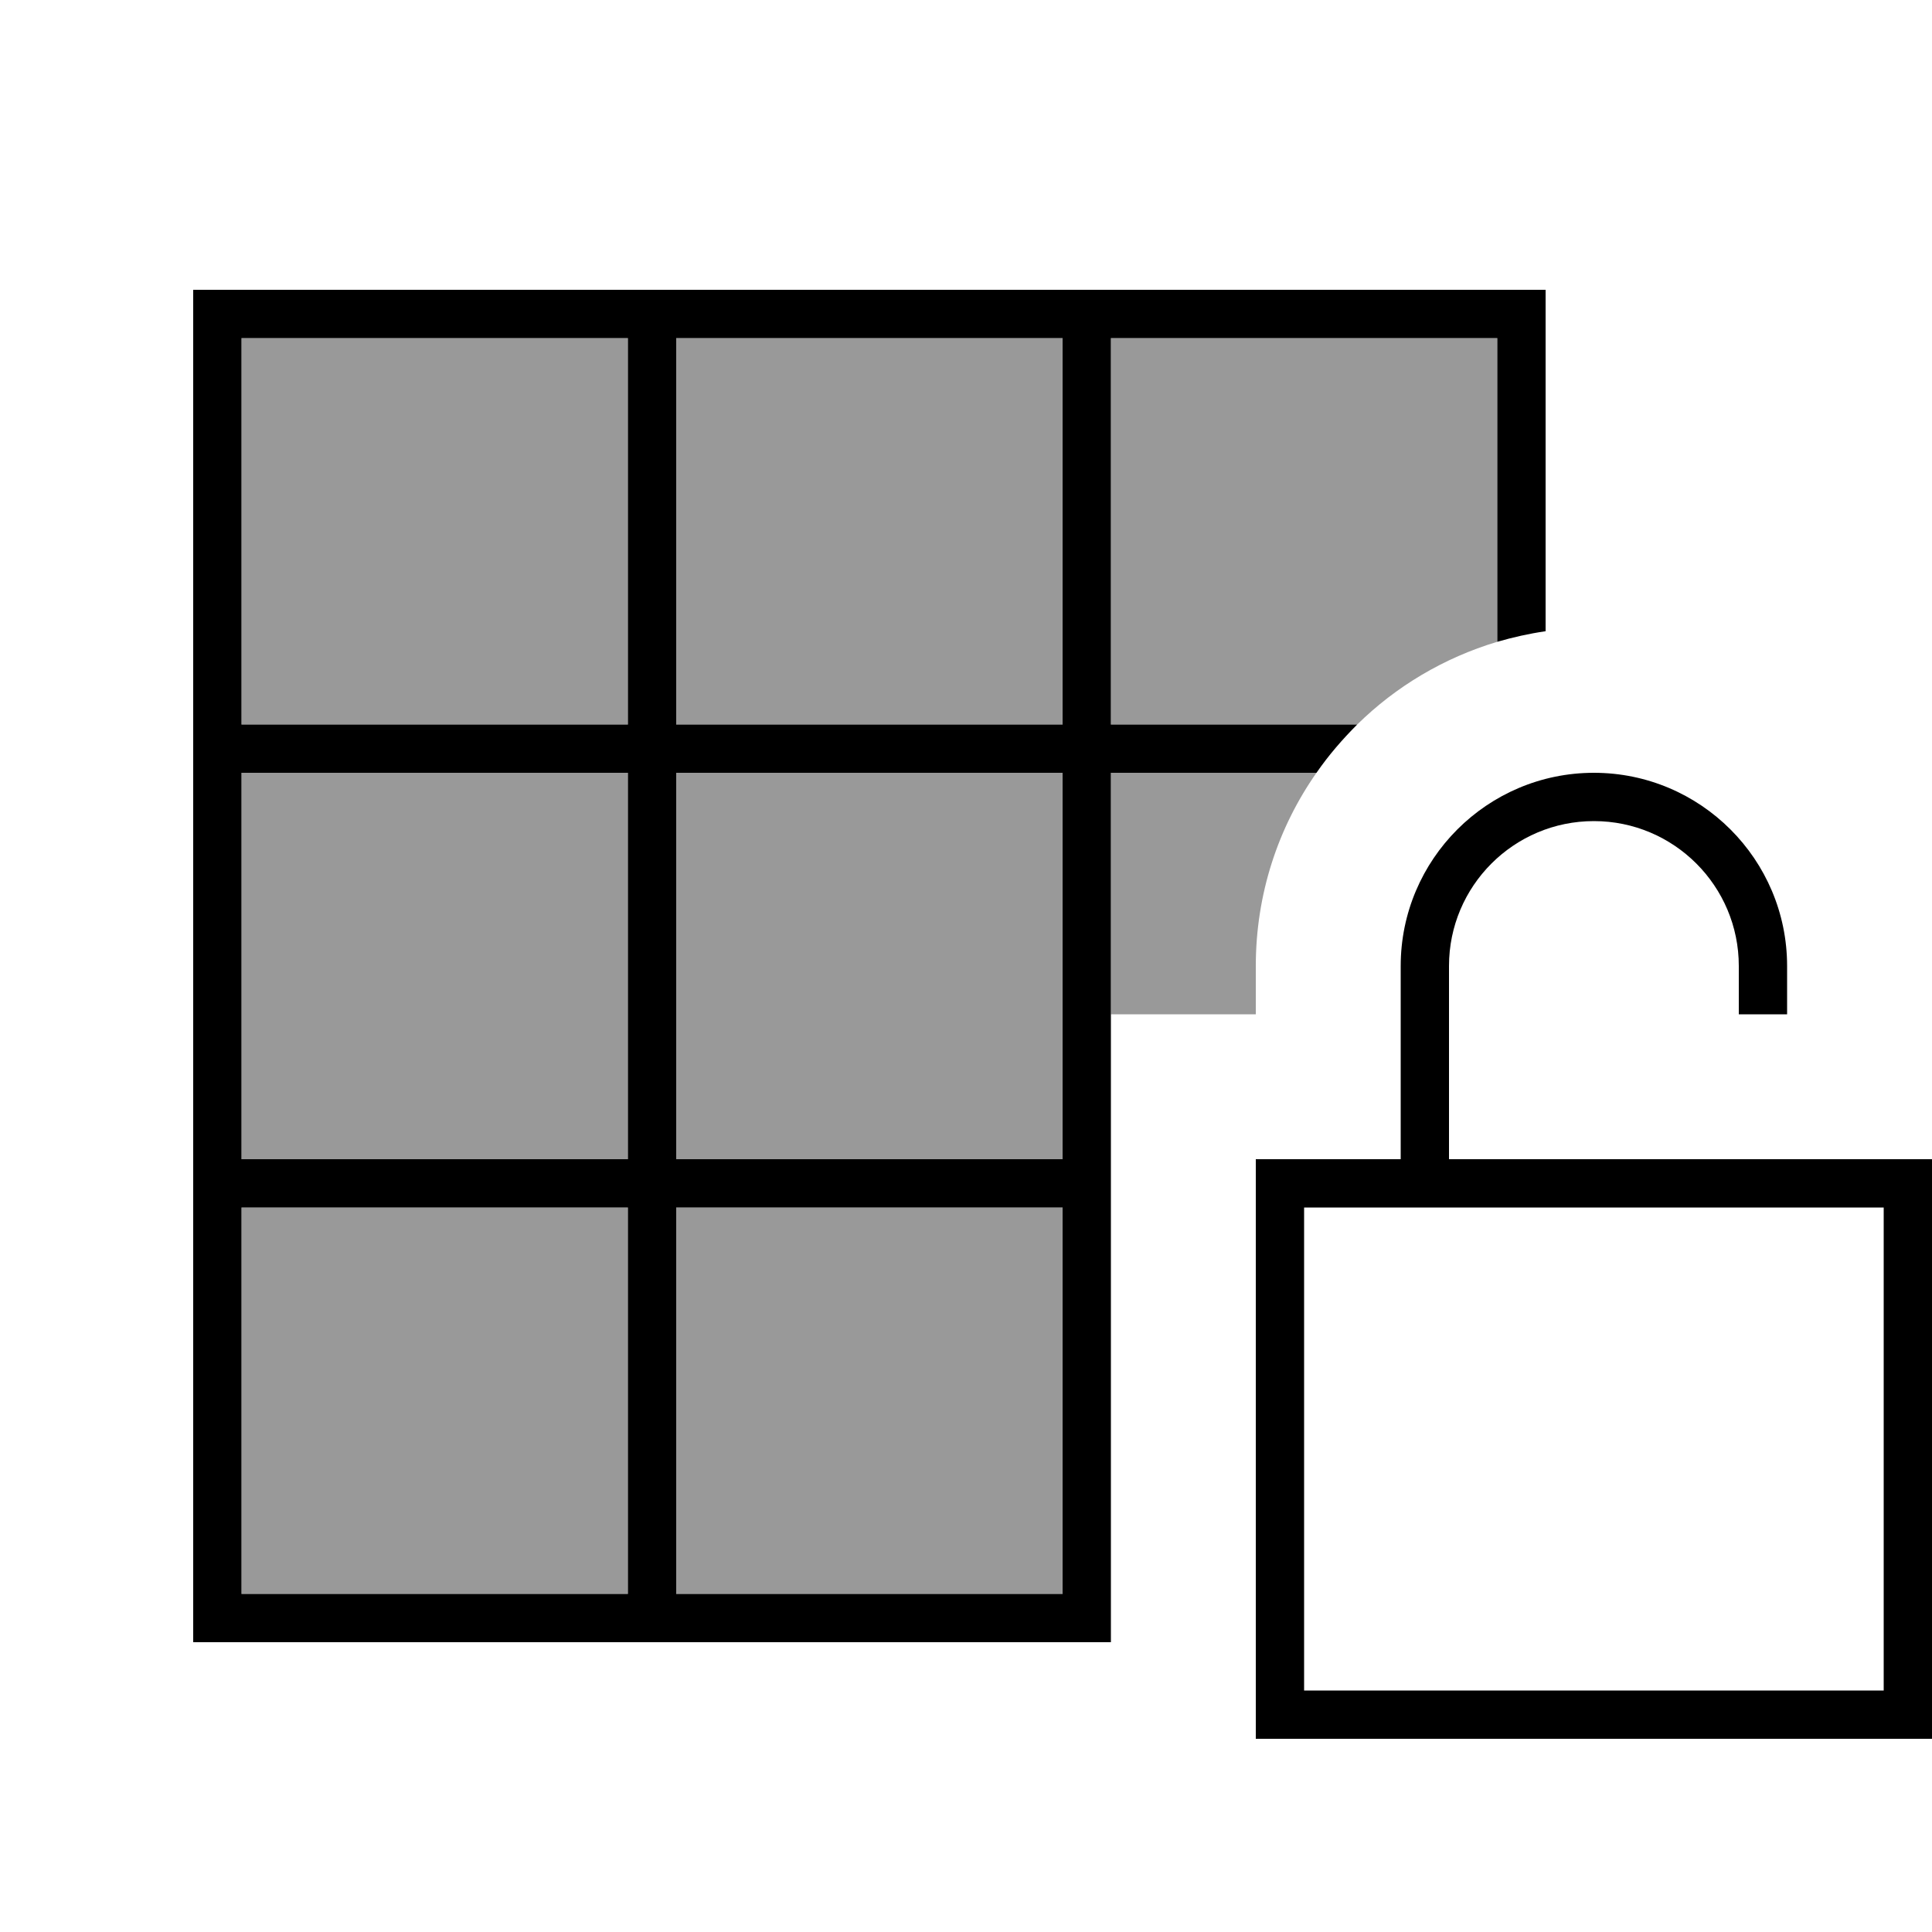
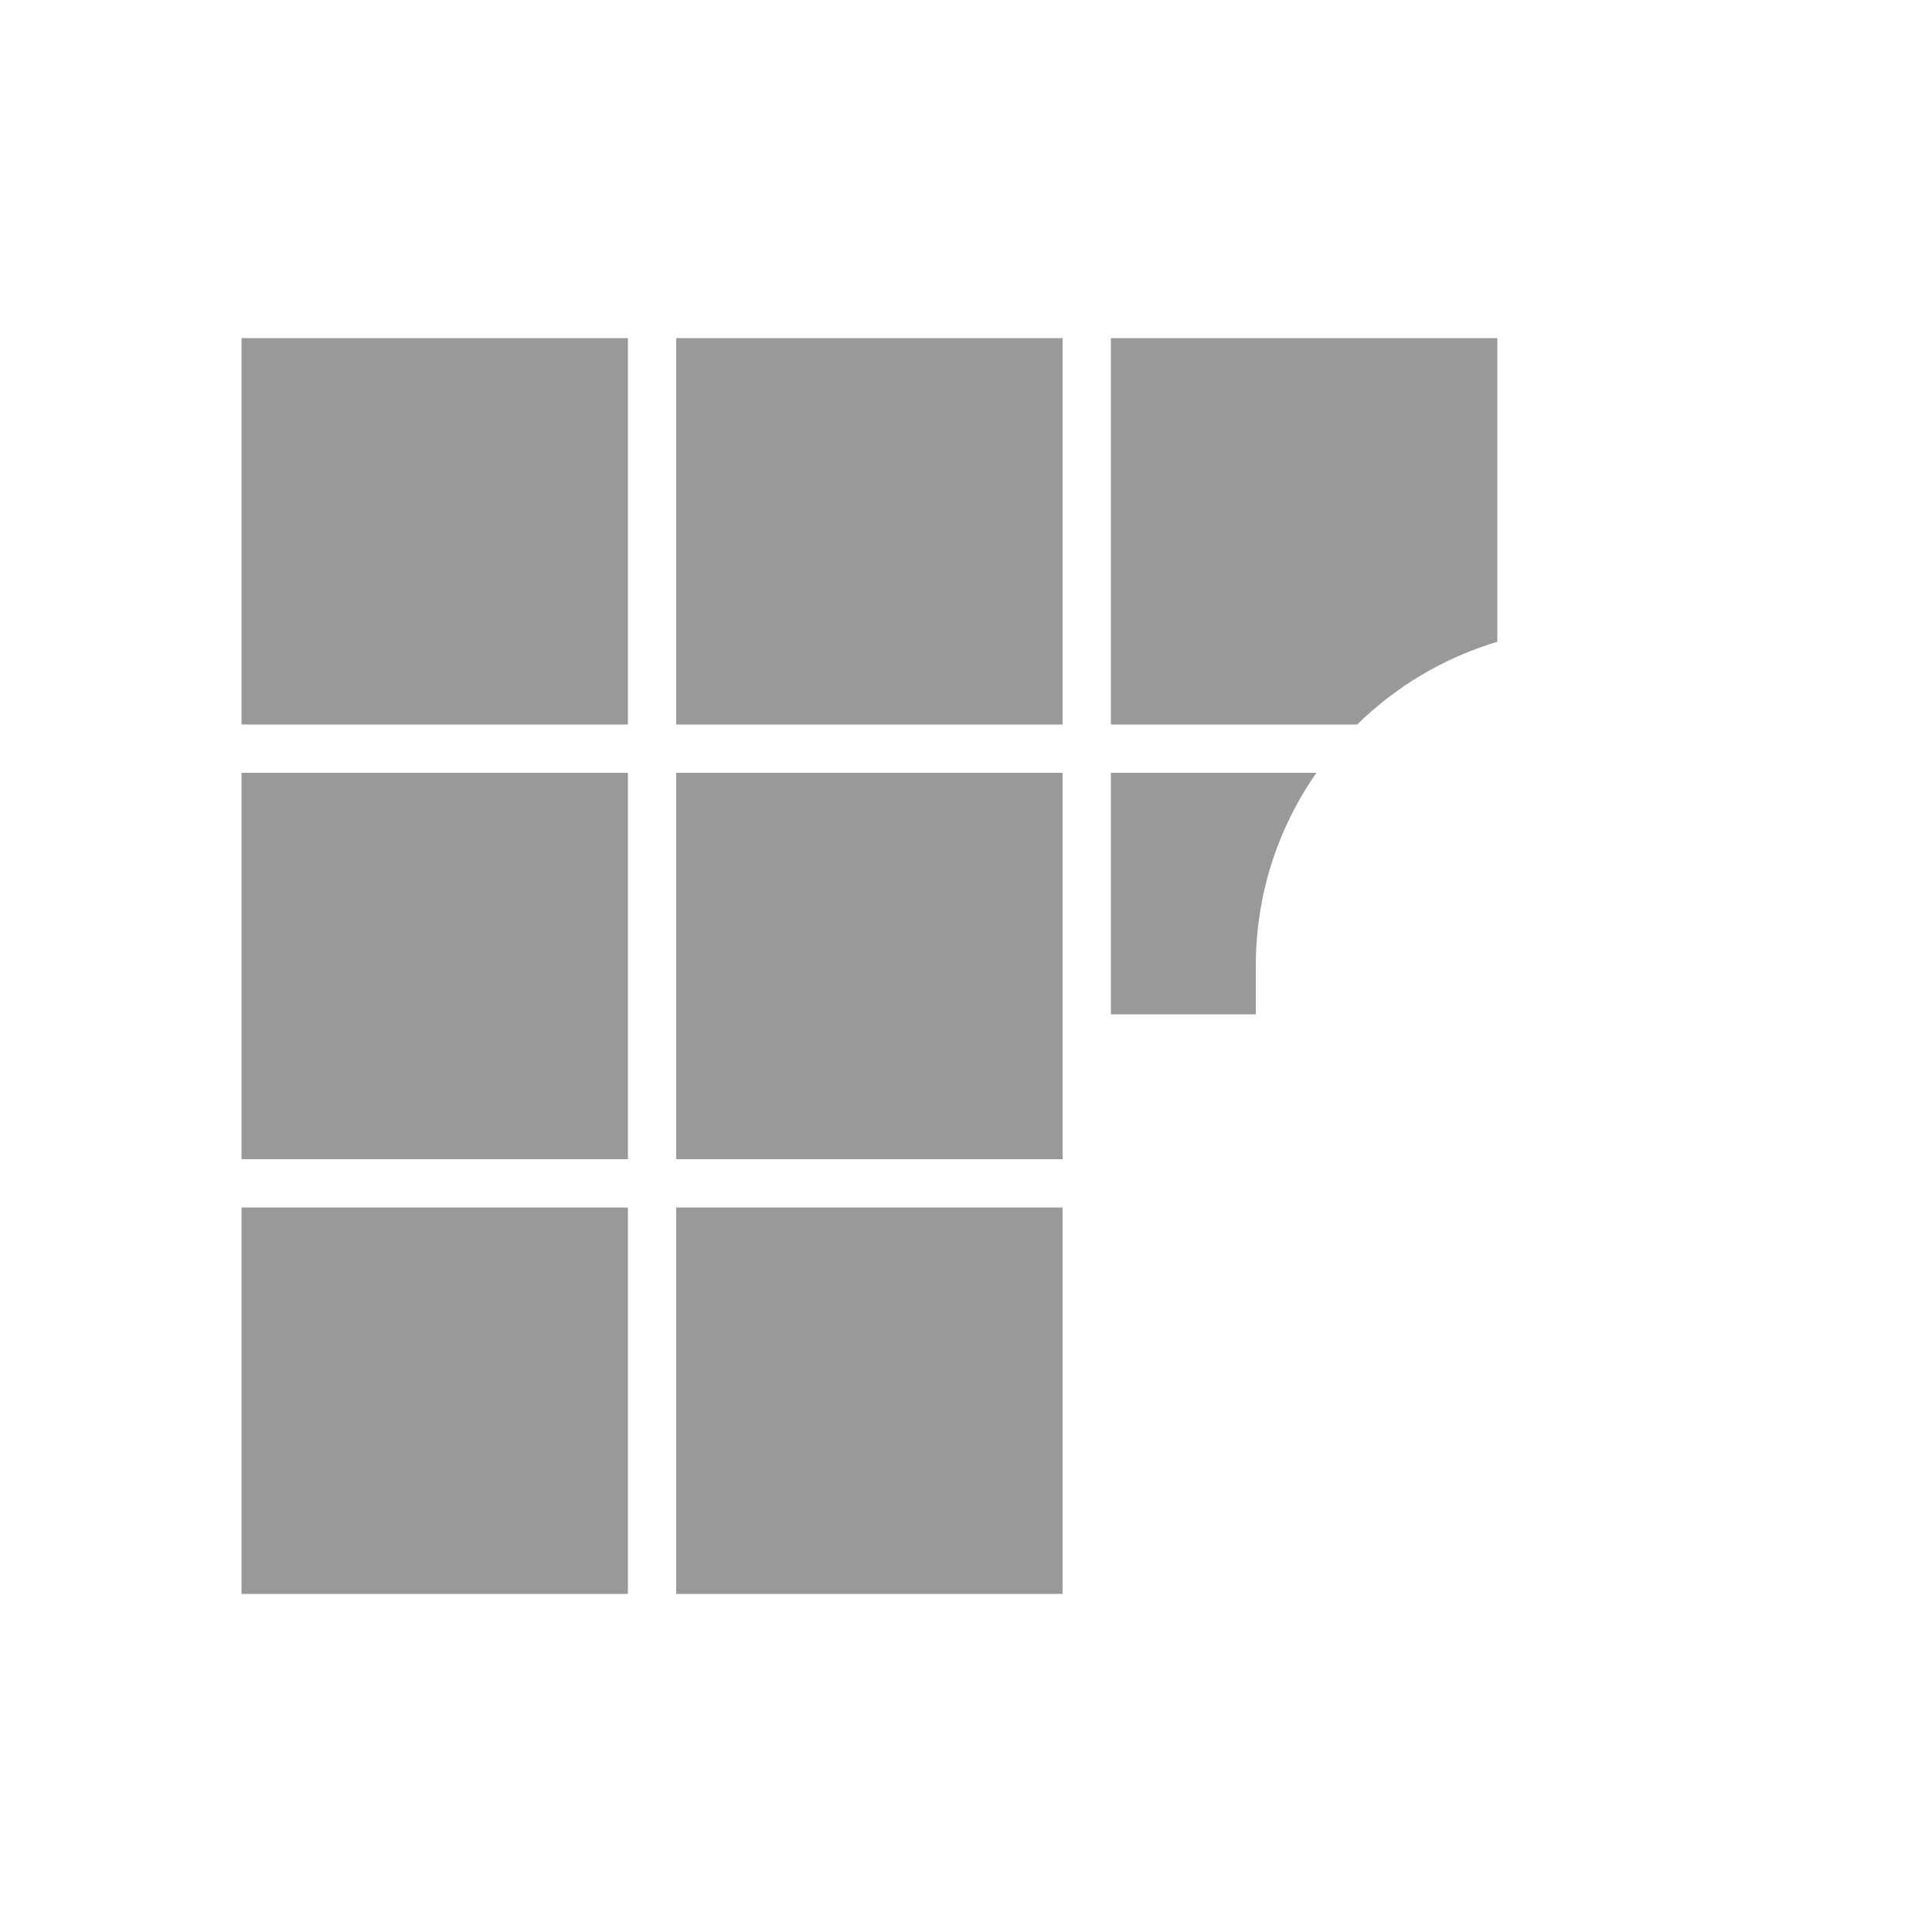
<svg xmlns="http://www.w3.org/2000/svg" viewBox="0 0 640 640">
  <path opacity=".4" fill="currentColor" d="M80 112L80 240L208 240L208 112L80 112zM80 256L80 384L208 384L208 256L80 256zM80 400L80 528L208 528L208 400L80 400zM224 112L224 240L352 240L352 112L224 112zM224 256L224 384L352 384L352 256L224 256zM224 400L224 528L352 528L352 400L224 400zM368 112L368 240L449.6 240C462.4 227.4 478.3 217.9 496 212.6L496 112L368 112zM368 256L368 336L416 336L416 320C416 296.2 423.4 274.1 436.1 256L368 256z" />
-   <path fill="currentColor" d="M368 112L496 112L496 212.6C501.2 211.1 506.5 209.9 512 209.1L512 96L64 96L64 544L368 544L368 256L436.1 256C440.1 250.2 444.7 244.9 449.6 240L368 240L368 112zM352 112L352 240L224 240L224 112L352 112zM208 112L208 240L80 240L80 112L208 112zM80 256L208 256L208 384L80 384L80 256zM80 400L208 400L208 528L80 528L80 400zM224 528L224 400L352 400L352 528L224 528zM224 384L224 256L352 256L352 384L224 384zM528 272C554.5 272 576 293.5 576 320L576 336L592 336L592 320C592 284.7 563.3 256 528 256C492.7 256 464 284.7 464 320L464 384L416 384L416 576L640 576L640 384L480 384L480 320C480 293.5 501.5 272 528 272zM432 400L624 400L624 560L432 560L432 400z" />
</svg>